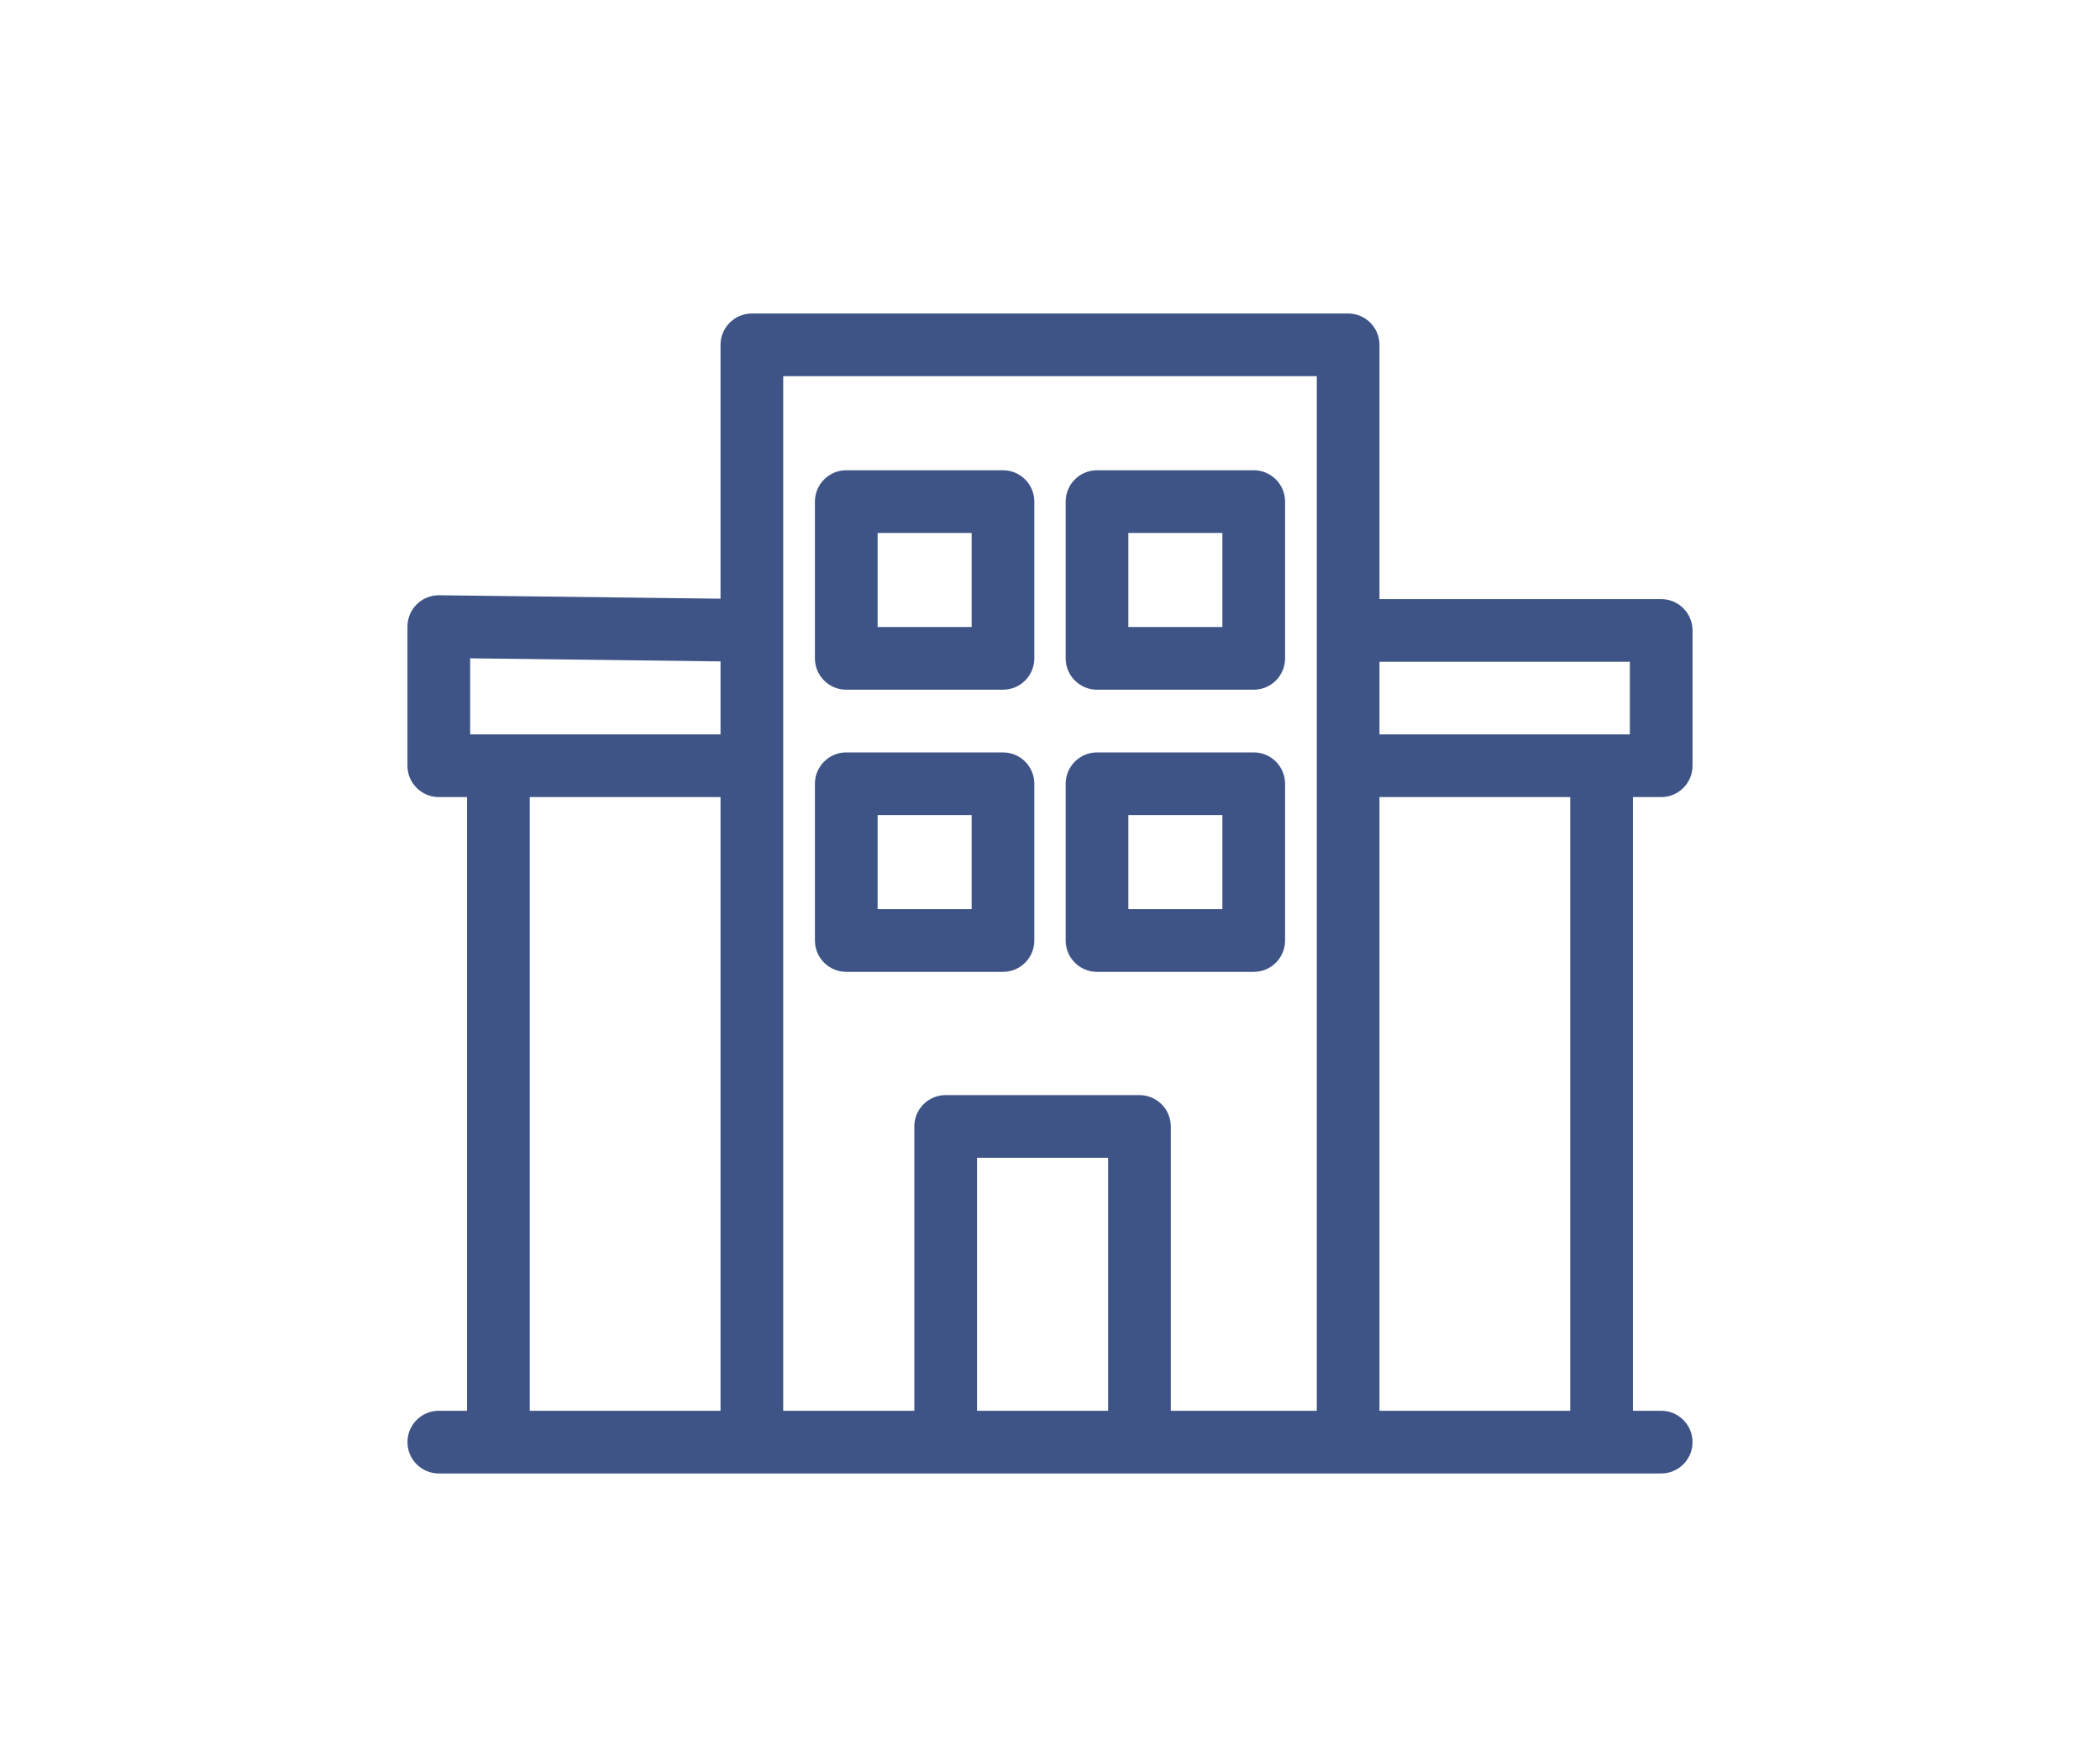
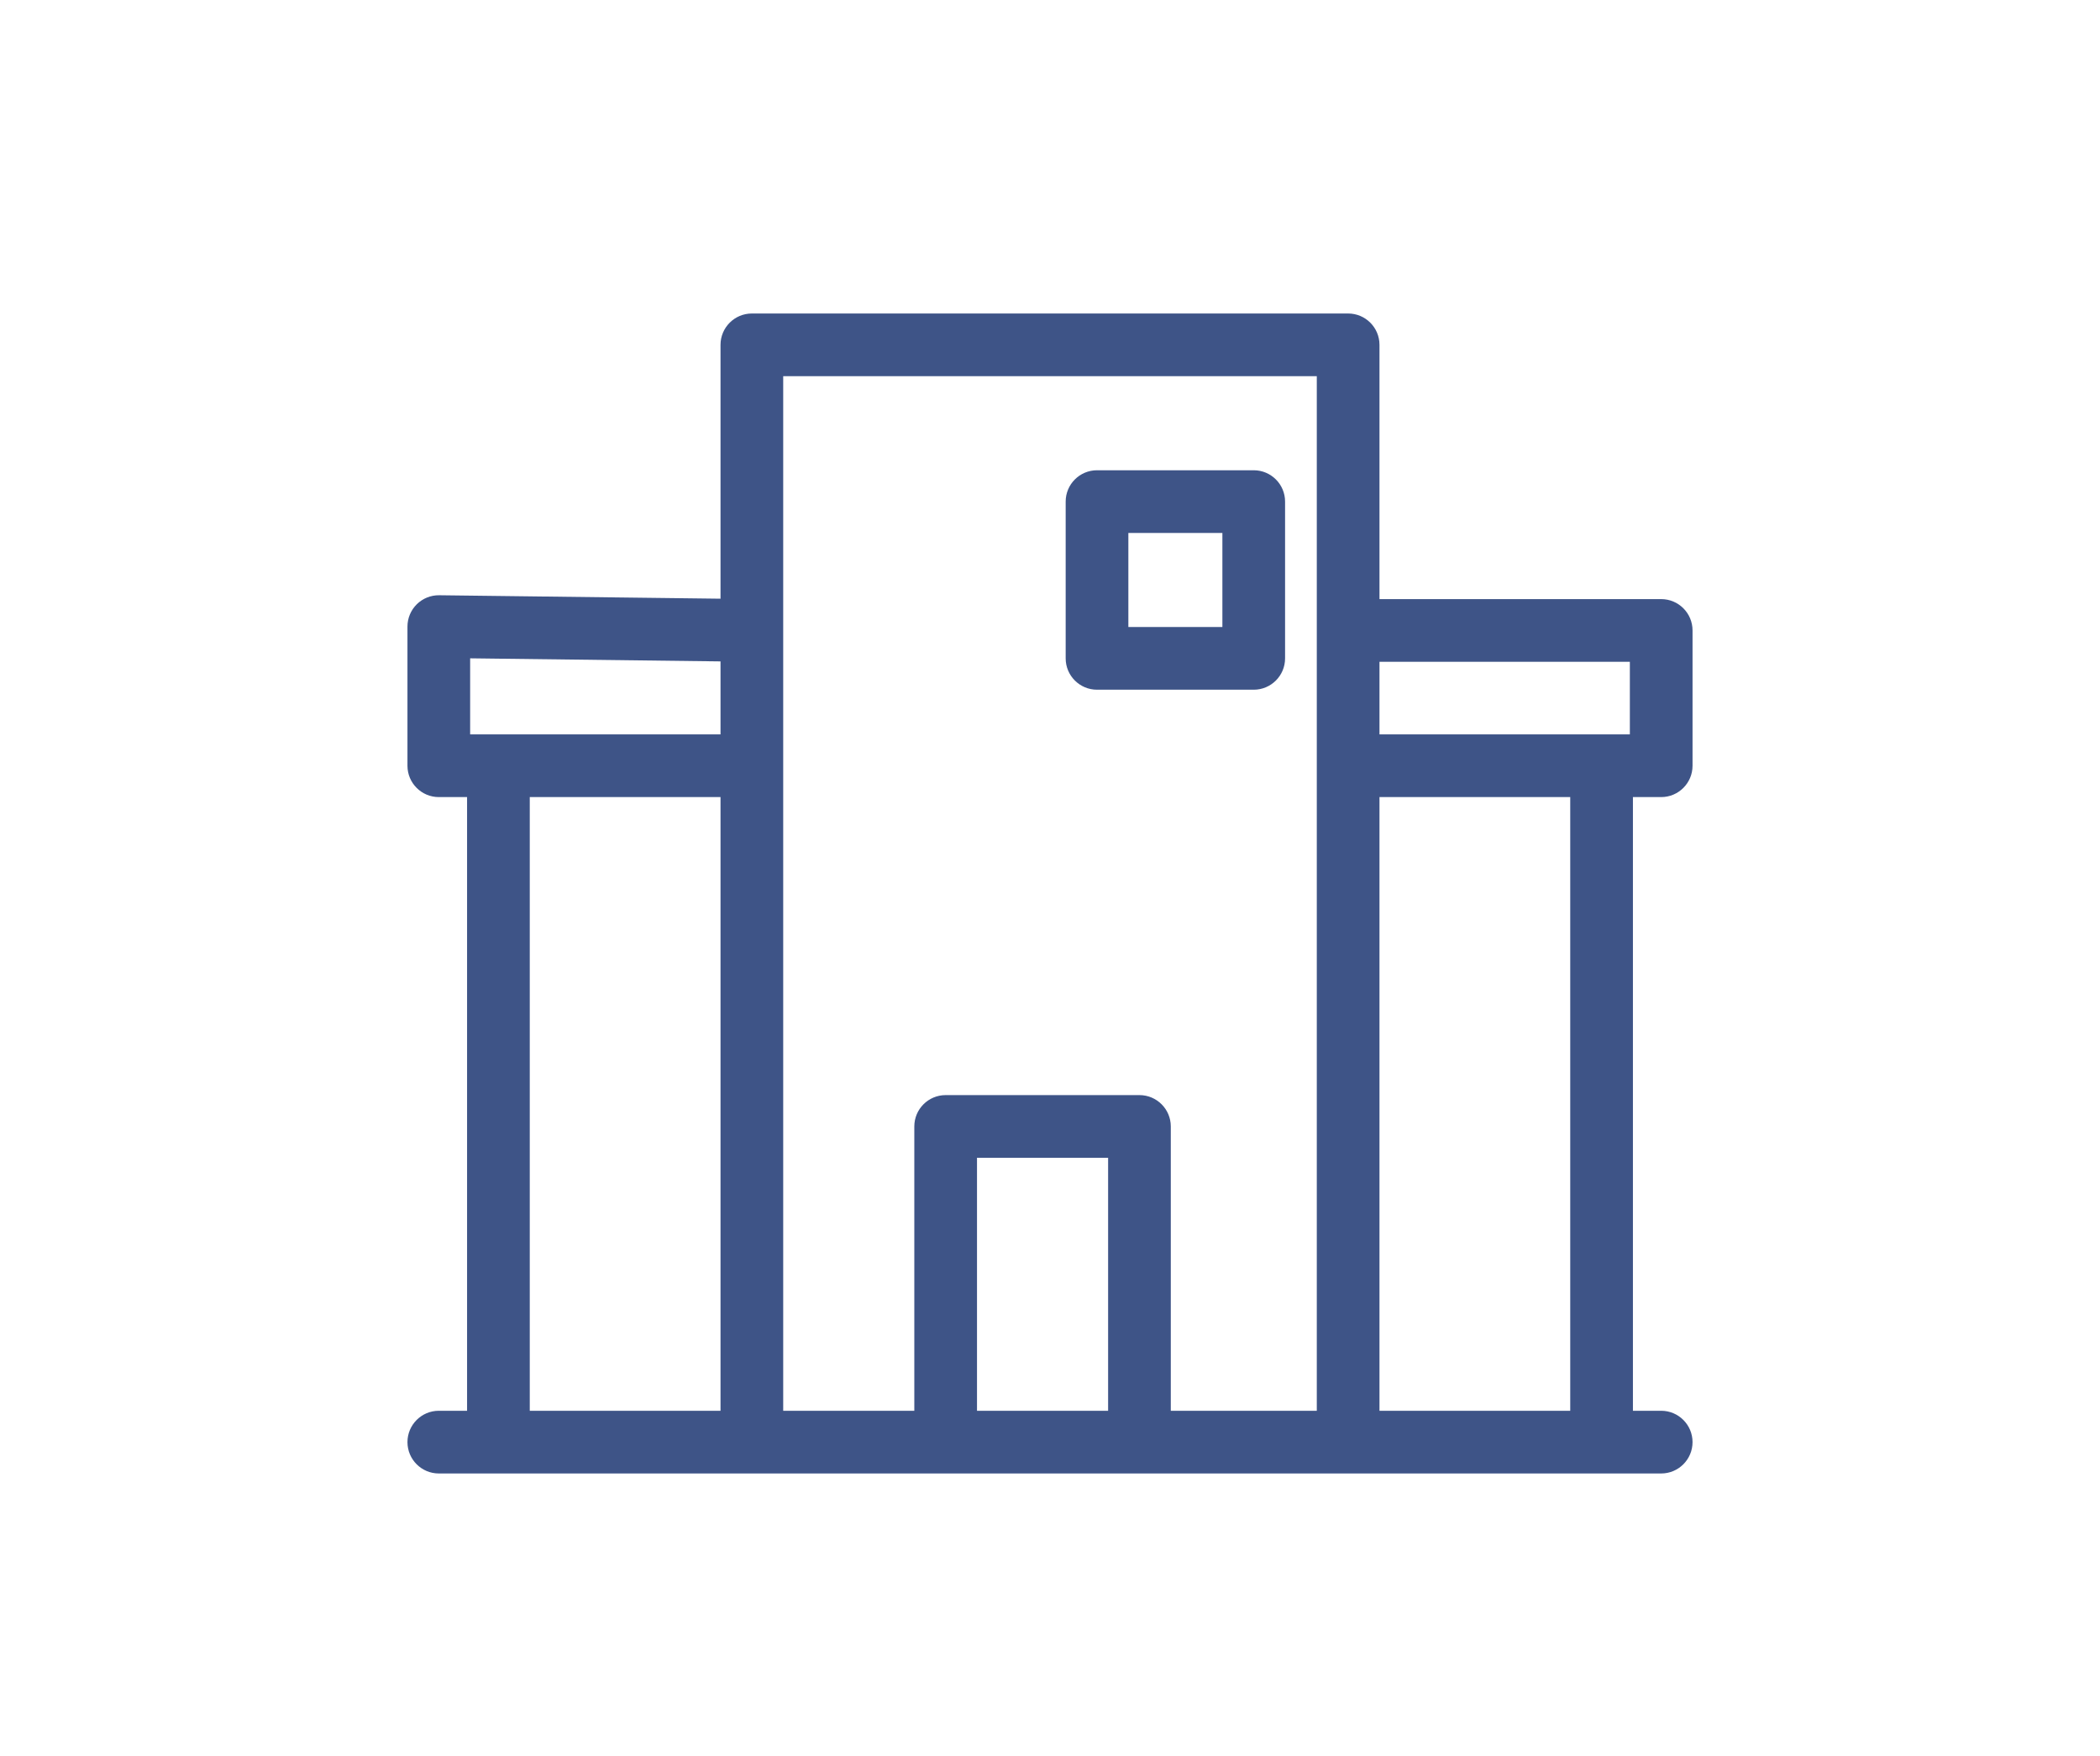
<svg xmlns="http://www.w3.org/2000/svg" width="67" height="56" viewBox="0 0 67 56" fill="none">
-   <path fill-rule="evenodd" clip-rule="evenodd" d="M26 16C26 15.448 26.448 15 27 15H32C32.552 15 33 15.448 33 16V21C33 21.552 32.552 22 32 22H27C26.448 22 26 21.552 26 21V16ZM28 17V20H31V17H28Z" fill="#3E5487" />
-   <path fill-rule="evenodd" clip-rule="evenodd" d="M35 24C34.448 24 34 24.448 34 25V30C34 30.552 34.448 31 35 31H40C40.552 31 41 30.552 41 30V25C41 24.448 40.552 24 40 24H35ZM36 29V26H39V29H36Z" fill="#3E5487" />
-   <path fill-rule="evenodd" clip-rule="evenodd" d="M26 25C26 24.448 26.448 24 27 24H32C32.552 24 33 24.448 33 25V30C33 30.552 32.552 31 32 31H27C26.448 31 26 30.552 26 30V25ZM28 26V29H31V26H28Z" fill="#3E5487" />
  <path fill-rule="evenodd" clip-rule="evenodd" d="M35 15C34.448 15 34 15.448 34 16V21C34 21.552 34.448 22 35 22H40C40.552 22 41 21.552 41 21V16C41 15.448 40.552 15 40 15H35ZM36 20V17H39V20H36Z" fill="#3E5487" />
  <path fill-rule="evenodd" clip-rule="evenodd" d="M22.988 11C22.988 10.448 23.436 10 23.988 10H43.012C43.565 10 44.012 10.448 44.012 11V19.11H53C53.552 19.11 54 19.557 54 20.11V24.425C54 24.977 53.552 25.425 53 25.425H52.098V45H53C53.552 45 54 45.448 54 46C54 46.552 53.552 47 53 47H14C13.448 47 13 46.552 13 46C13 45.448 13.448 45 14 45H14.902V25.425H14C13.448 25.425 13 24.977 13 24.425V19.986C13 19.719 13.107 19.463 13.297 19.275C13.488 19.087 13.745 18.983 14.012 18.987L22.988 19.097V11ZM22.988 21.097L15 20.999V23.425H22.988V21.097ZM22.988 25.425H16.902V45H22.988V25.425ZM24.988 45H29.171V35.931C29.171 35.379 29.618 34.931 30.171 34.931H36.354C36.906 34.931 37.354 35.379 37.354 35.931V45H42.012V12H24.988V45ZM44.012 45H50.098V25.425H44.012V45ZM44.012 23.425H52V21.11H44.012V23.425ZM35.354 45V36.931H31.171V45H35.354Z" fill="#3E5487" />
</svg>